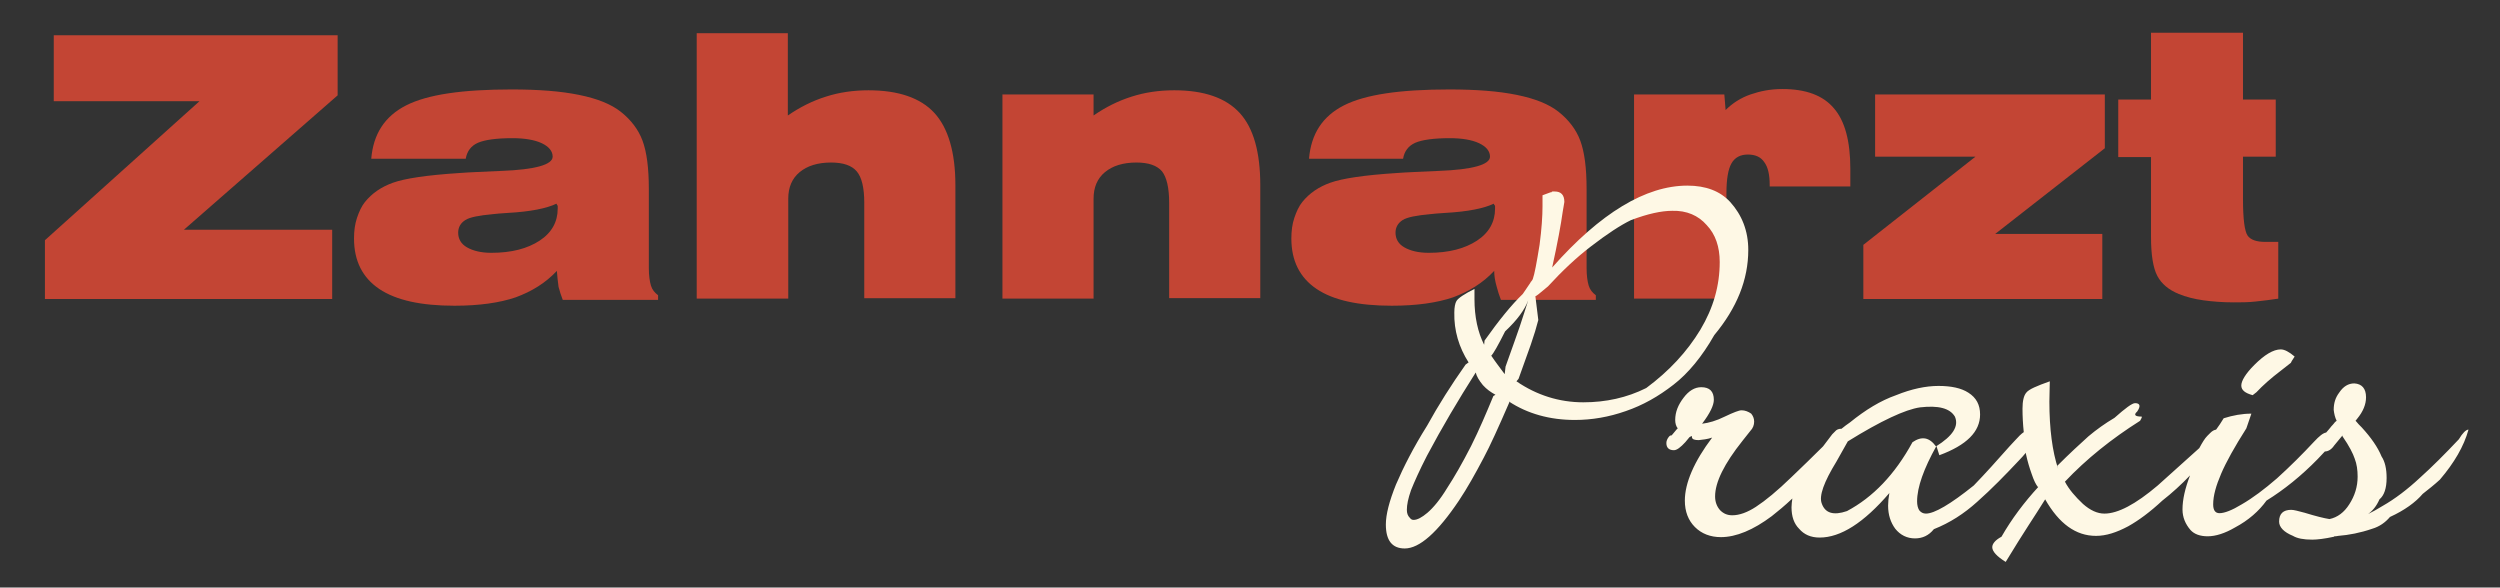
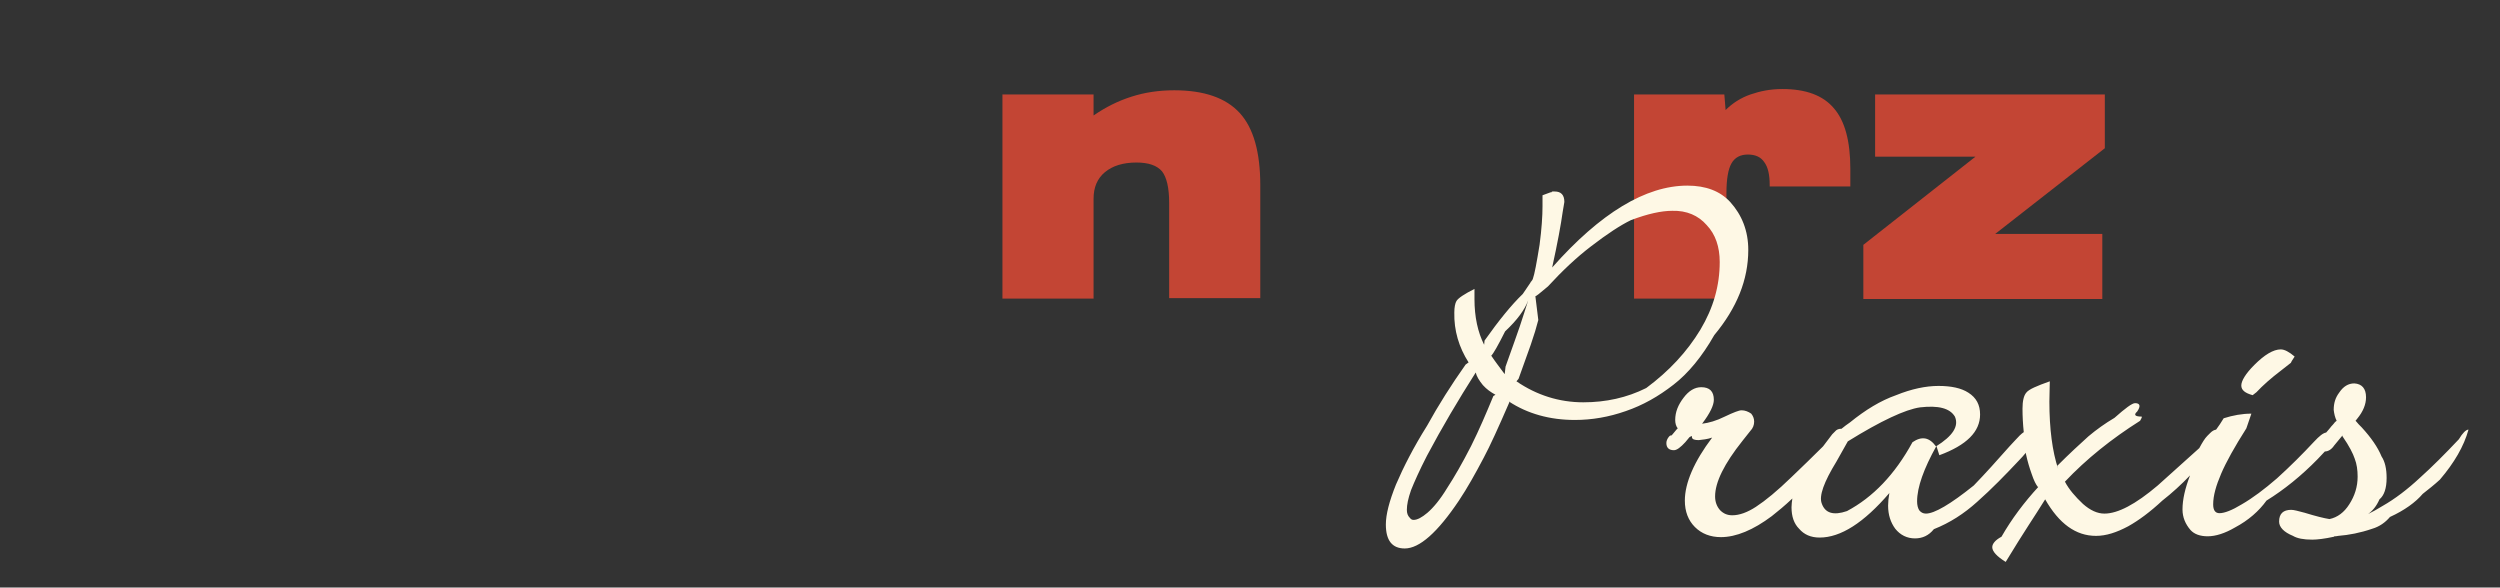
<svg xmlns="http://www.w3.org/2000/svg" version="1.1" id="Ebene_1" x="0px" y="0px" viewBox="0 0 595.3 139.9" enable-background="new 0 0 595.3 139.9" xml:space="preserve">
  <rect x="0" y="0" width="595.3" height="139.9" fill="#333333" stroke="none" />
  <g>
    <g>
-       <path fill="#C34534" d="M10.7,71.2V57.2l36.8-33.1H12.8V8.4h67.6v14.3l-36.6,32h35.3v16.5H10.7z" />
-       <path fill="#C34534" d="M132.6,64.5c-2.7,2.9-6,4.9-9.8,6.3c-3.8,1.3-8.7,2-14.6,2c-7.9,0-13.9-1.3-17.9-4c-4-2.7-6-6.7-6-12    c0-1.8,0.2-3.4,0.7-4.9c0.5-1.5,1.1-2.8,1.9-3.8c1.7-2.1,3.9-3.6,6.7-4.6c2.8-1,8-1.8,15.8-2.3c2.5-0.2,5.9-0.3,9.9-0.5    c8.2-0.3,12.3-1.5,12.3-3.4c0-1.3-0.9-2.4-2.6-3.2c-1.7-0.8-4.1-1.2-7-1.2c-3.8,0-6.6,0.4-8.2,1.1c-1.6,0.7-2.6,2-2.9,3.8H88.4    c0.5-5.9,3.2-10.1,8.3-12.7c5.1-2.6,13.4-3.8,25.1-3.8c6.4,0,11.7,0.4,16.1,1.3c4.4,0.9,7.6,2.2,9.9,4c2.4,1.9,4.2,4.2,5.2,6.9    c1,2.7,1.5,6.5,1.5,11.5v18.8c0,1.8,0.2,3.2,0.5,4.2c0.3,1,0.9,1.7,1.7,2.3v1.1H134c-0.4-1-0.7-2-1-3.1    C132.8,66.9,132.7,65.7,132.6,64.5z M132.5,48.5c-2.3,1.1-6.1,1.9-11.6,2.2c-1.6,0.1-2.8,0.2-3.6,0.3c-3.2,0.3-5.4,0.7-6.5,1.4    c-1.1,0.7-1.7,1.7-1.7,3c0,1.5,0.7,2.7,2.1,3.5c1.4,0.8,3.3,1.3,5.8,1.3c4.8,0,8.6-1,11.5-2.9c2.9-1.9,4.3-4.5,4.3-7.6    c0-0.3,0-0.6,0-0.7C132.6,48.8,132.6,48.6,132.5,48.5z" />
-       <path fill="#C34534" d="M165.9,71.2V7.9h21.7v19.6c2.9-2,5.9-3.5,9.1-4.5c3.1-1,6.5-1.5,10.1-1.5c7.1,0,12.4,1.8,15.7,5.4    c3.3,3.6,5,9.4,5,17.2v26.9h-21.7V48.3c0-3.6-0.6-6.1-1.8-7.5c-1.2-1.4-3.2-2.1-6.1-2.1c-3.2,0-5.7,0.8-7.5,2.3    c-1.8,1.5-2.7,3.6-2.7,6.3v23.8H165.9z" />
      <path fill="#C34534" d="M238.7,71.2V22.5h21.7v5c2.9-2,5.9-3.5,9.1-4.5c3.1-1,6.5-1.5,10.1-1.5c7.1,0,12.3,1.8,15.6,5.4    c3.3,3.6,4.9,9.4,4.9,17.2v26.9h-21.7V48.3c0-3.6-0.6-6.1-1.7-7.5c-1.2-1.4-3.2-2.1-6.1-2.1c-3.2,0-5.7,0.8-7.5,2.3    c-1.8,1.5-2.7,3.6-2.7,6.3v23.8H238.7z" />
-       <path fill="#C34534" d="M355.8,64.5c-2.7,2.9-6,4.9-9.8,6.3c-3.8,1.3-8.7,2-14.6,2c-7.9,0-13.9-1.3-17.9-4c-4-2.7-6-6.7-6-12    c0-1.8,0.2-3.4,0.7-4.9c0.5-1.5,1.1-2.8,1.9-3.8c1.7-2.1,3.9-3.6,6.7-4.6c2.8-1,8-1.8,15.8-2.3c2.5-0.2,5.9-0.3,9.9-0.5    c8.2-0.3,12.3-1.5,12.3-3.4c0-1.3-0.9-2.4-2.6-3.2c-1.7-0.8-4.1-1.2-7-1.2c-3.8,0-6.6,0.4-8.2,1.1c-1.6,0.7-2.6,2-2.9,3.8h-22.4    c0.5-5.9,3.2-10.1,8.3-12.7c5.1-2.6,13.4-3.8,25.1-3.8c6.4,0,11.7,0.4,16.1,1.3c4.4,0.9,7.6,2.2,9.9,4c2.4,1.9,4.2,4.2,5.2,6.9    c1,2.7,1.5,6.5,1.5,11.5v18.8c0,1.8,0.2,3.2,0.5,4.2c0.3,1,0.9,1.7,1.7,2.3v1.1h-22.6c-0.4-1-0.7-2-1-3.1    C356,66.9,355.8,65.7,355.8,64.5z M355.7,48.5c-2.3,1.1-6.1,1.9-11.6,2.2c-1.6,0.1-2.8,0.2-3.6,0.3c-3.2,0.3-5.4,0.7-6.5,1.4    c-1.1,0.7-1.7,1.7-1.7,3c0,1.5,0.7,2.7,2.1,3.5c1.4,0.8,3.3,1.3,5.8,1.3c4.8,0,8.6-1,11.5-2.9c2.9-1.9,4.3-4.5,4.3-7.6    c0-0.3,0-0.6,0-0.7C355.8,48.8,355.7,48.6,355.7,48.5z" />
      <path fill="#C34534" d="M389.1,71.2V22.5h21.5l0.3,3.7c1.6-1.6,3.6-2.9,5.9-3.7c2.3-0.8,4.8-1.3,7.6-1.3c5.6,0,9.7,1.5,12.3,4.6    c2.6,3,3.9,7.8,3.9,14.4v4.2h-19.2v-0.3c0-2.5-0.4-4.3-1.3-5.5c-0.8-1.2-2.1-1.8-3.9-1.8c-1.8,0-3.1,0.7-3.9,2.1    c-0.8,1.4-1.2,3.8-1.2,7.1v25.1H389.1z" />
      <path fill="#C34534" d="M443.7,71.2V58.3l26.7-21h-23.9V22.5h54.7v12.8l-26.1,20.4h25.5v15.5H443.7z" />
-       <path fill="#C34534" d="M542.6,71.1c-1.9,0.3-3.7,0.5-5.5,0.7c-1.8,0.2-3.5,0.2-5.2,0.2c-2.7,0-5.1-0.2-7.3-0.5    c-2.1-0.3-4.1-0.8-5.8-1.5c-2.4-1-4.1-2.4-5.1-4.3c-1-1.9-1.5-5-1.5-9.3v-19h-7.8V23.7h7.8V7.8h21.9v15.9h7.8v13.6h-7.8v10.1    c0,4.8,0.4,7.7,1.1,8.7c0.7,1,2.1,1.5,4.2,1.5h3.1V71.1z" />
    </g>
    <g>
      <path fill-rule="evenodd" clip-rule="evenodd" fill="#FEF8E5" d="M543.2,88.2c-2.5,1.9-4.4,3.6-5.9,5.2l-0.9,0.7    c-1.8-0.5-2.7-1.2-2.7-2.3c0-1.1,1-2.8,3.1-4.9c2.4-2.4,4.5-3.7,6.3-3.7c0.9,0,2,0.6,3.3,1.7c-0.6,0.9-0.9,1.4-0.9,1.5L543.2,88.2    z M563.4,94.6c0,1.7-0.7,3.4-2.1,5.1l-0.4,0.5l0.2,0.2c0.3,0.4,0.7,0.8,1.3,1.4c2.2,2.4,3.8,4.7,4.7,6.9c0.8,1.2,1.2,2.9,1.2,5.1    c0,2.5-0.6,4.2-1.7,5.1c-0.7,1.6-1.6,2.7-2.7,3.5c1-0.5,2.1-1.1,3.4-1.9c3-1.7,6-4,8.9-6.7c2.9-2.6,6-5.7,9.3-9.2    c0.9-1.5,1.7-2.3,2.3-2.3c0,0,0,0,0,0c-1.1,4-3.4,7.9-6.8,11.9c-1.3,1.2-2.7,2.3-4.1,3.4c-1.7,2-4.3,3.9-7.8,5.5    c-1.1,1.3-2.5,2.3-4.2,2.8c-2.9,1-5.6,1.5-8.1,1.7c-0.4,0.1-0.7,0.1-0.9,0.1c0,0-0.1,0-0.1,0.1c-2.3,0.5-4.1,0.7-5.2,0.7    c-2.1,0-3.6-0.3-4.6-0.9c-2.2-0.9-3.3-2.1-3.3-3.4c0-1.9,1-2.8,2.9-2.8c0.6,0,1.7,0.3,3.2,0.7c2.6,0.8,4.6,1.3,5.9,1.5    c1.9-0.4,3.5-1.6,4.7-3.5c1.3-2,2-4.2,2-6.6c0-1.6-0.2-3-0.7-4.3c-0.4-1.2-1.3-3-2.9-5.3l0-0.2l-0.1,0.1l-1.9,2.3    c-0.6,0.9-1.4,1.4-2.2,1.4c-0.5,0.5-1,1.1-1.7,1.8c-3.9,4-8,7.3-12.2,9.9c-1.8,2.5-4.3,4.7-7.5,6.4c-2.4,1.4-4.6,2.1-6.5,2.1    c-1.8,0-3.2-0.5-4.1-1.5c-1.2-1.4-1.9-3-1.9-4.9c0-2.3,0.6-5,1.8-8.1c-2.1,2.2-4.3,4.2-6.6,6c-2.9,2.7-5.6,4.7-8.1,6.1    c-2.8,1.5-5.3,2.3-7.7,2.3c-4.8,0-8.8-2.9-12.1-8.7c-1.4,2.2-2.7,4.3-3.9,6.1c-1.5,2.3-3.3,5.2-5.5,8.8c-2.1-1.3-3.2-2.5-3.2-3.5    c0-0.8,0.7-1.7,2.2-2.5c2.4-4.2,5.4-8.2,8.9-12l-0.2,0.2c-0.5-0.6-1-1.6-1.5-3.1c-0.5-1.4-1-3-1.4-4.9c0-0.1,0-0.1,0-0.2    c-0.5,0.6-1,1.2-1.7,1.9c-3.2,3.4-6.4,6.7-9.9,9.8c-3.1,2.8-6.5,5-10.3,6.5c-1.2,1.5-2.7,2.2-4.5,2.2c-1.9,0-3.5-0.8-4.7-2.3    c-1.1-1.5-1.7-3.3-1.7-5.5c0-0.9,0.1-1.9,0.3-3c-6.1,7.1-11.6,10.6-16.6,10.6c-2.1,0-3.7-0.7-4.9-2.1c-1.2-1.2-1.8-2.9-1.8-5.1    c0-0.7,0.1-1.4,0.2-2.1c-1.8,1.7-3.5,3.1-4.9,4.2c-4.4,3.3-8.5,5-12.1,5c-2.5,0-4.6-0.8-6.2-2.4c-1.6-1.6-2.4-3.7-2.4-6.3    c0-4.2,2.2-9.3,6.5-15c-1.2,0.4-2.3,0.5-3.2,0.6c-1,0-1.5-0.2-1.6-0.6c0-0.4-0.1-0.5-0.4-0.2l-0.2,0.1l-1,1.2    c-1.1,1.2-2,1.9-2.7,1.9c-1.2,0-1.8-0.6-1.8-1.7c0-0.5,0.2-1,0.6-1.5c0.1-0.1,0.2-0.2,0.2-0.2c0,0,0.1-0.1,0.2-0.1H398    c0,0,0.1-0.1,0.2-0.2l1-1.2c0,0,0.1-0.1,0.3-0.3c-0.4-0.5-0.6-1.2-0.6-2c0-1.9,0.7-3.6,2-5.3c1.2-1.6,2.6-2.5,4.2-2.5c2,0,3,1,3,3    c0,1.3-0.9,3.2-2.8,5.7c1.6-0.2,3.4-0.7,5.4-1.7c2.1-1,3.4-1.5,4-1.5c0.8,0,1.6,0.3,2.3,0.8c0.4,0.5,0.7,1.1,0.7,1.9    c0,0.8-0.3,1.6-0.9,2.2l-1.9,2.4c-4.3,5.4-6.5,9.8-6.5,13.2c0,1.3,0.4,2.4,1.2,3.3c0.8,0.8,1.7,1.2,2.9,1.2c1.7,0,3.6-0.7,5.6-2    c2.3-1.5,5.1-3.8,8.5-7.1c2.5-2.4,5-4.8,7.5-7.3l2.2-2.9l0.6-0.6c0.4-0.5,0.9-0.7,1.5-0.7c0,0,0.1,0,0.1,0c0.7-0.6,1.3-1,2-1.5    c3.7-3,7.3-5.2,11-6.5c3.7-1.5,7.1-2.2,10.1-2.2c3,0,5.4,0.5,7.1,1.6c1.9,1.2,2.8,2.9,2.8,5.2c0,4.1-3.2,7.3-9.7,9.7l-0.7-2.2    c-3,5.4-4.6,9.8-4.6,13.2c0,0.9,0.2,1.6,0.5,2.1c0.4,0.5,0.9,0.8,1.6,0.8c2,0,5.8-2.2,11.4-6.7c2.7-2.8,5.5-5.9,8.5-9.3l1.3-1.4    c0.8-0.9,1.5-1.6,2.1-2c-0.2-1.9-0.3-3.8-0.3-5.6c0-1.8,0.3-3.1,0.9-3.8c0.6-0.8,2.5-1.6,5.6-2.7c0,1.4-0.1,3-0.1,4.8    c0,6.5,0.7,11.9,2.1,16.1l-0.2-0.8c2.9-2.9,5.4-5.2,7.4-7c1.9-1.6,4-3.1,6.2-4.4c2.6-2.3,4.2-3.5,4.9-3.5c1.2,0,1.4,0.7,0.5,2    c-0.9,0.8-0.5,1.2,1.1,1.2v0.2c0,0.1-0.2,0.4-0.4,0.8c-6.8,4.3-12.8,9.1-17.9,14.5c1,1.9,2.5,3.6,4.3,5.3c1.7,1.5,3.4,2.3,5.1,2.3    c3.2,0,7.4-2.2,12.7-6.7c1.7-1.5,5-4.5,9.9-8.9c0.7-1.3,1.3-2.3,1.9-2.9l0.7-0.7c0.5-0.5,0.9-0.7,1.4-0.8c0.6-0.8,1.2-1.7,1.8-2.7    c2.2-0.7,4.4-1.1,6.6-1.1l-1.2,3.5c-2.8,4.4-4.8,8-6,10.8c-1.2,2.8-1.9,5.2-1.9,7.3c0,1.4,0.5,2.1,1.5,2.1c1.2,0,3-0.7,5.3-2.1    c2.6-1.5,5.4-3.6,8.4-6.2c3.2-2.9,6.1-5.8,8.8-8.7c1.3-1.4,2.2-2.1,2.9-2.2c0.5-0.6,0.9-1,1.1-1.3c0.2-0.3,0.5-0.5,0.7-0.8    c0.2-0.3,0.4-0.5,0.7-0.7c-0.4-0.8-0.6-1.7-0.7-2.6c0-1.6,0.4-2.9,1.3-4.1c1-1.5,2.2-2.2,3.6-2.2    C562.4,91.4,563.4,92.5,563.4,94.6z M372.1,50.5c-0.4,2.9-1.2,7.3-2.5,13.2c11.5-13,22.3-19.5,32.2-19.5c4.4,0,7.8,1.3,10.2,3.9    c2.8,3.1,4.3,6.9,4.3,11.4c0,7.1-2.7,13.8-8.1,20.3c-2.9,5.1-6.2,9.1-9.7,11.8c-3.6,2.8-7.3,4.9-11.4,6.3c-4,1.4-8,2.1-12.1,2.1    c-6,0-11.3-1.5-15.7-4.4l0.1,0.2c-2.6,6-4.6,10.4-6.1,13.2c-2,3.8-3.9,7.2-5.9,10.2c-5.1,7.6-9.4,11.4-12.9,11.4    c-3,0-4.5-1.9-4.5-5.7c0-2.4,0.8-5.5,2.4-9.5c1.8-4.2,4.2-8.9,7.4-14c2.7-4.9,5.8-9.8,9.2-14.6l0.7-0.5c-2.3-3.6-3.5-7.6-3.4-11.9    c0-1.2,0.2-2.2,0.5-2.7c0.4-0.7,1.9-1.7,4.3-2.9v2.4c0,4.3,0.8,7.9,2.3,10.9l0.1-1c3.4-4.8,6.4-8.5,9.1-11.1l1.9-2.8    c0,0-0.1,0-0.1,0c0,0,0.2-0.1,0.3-0.3c0,0,0.2-0.2,0.3-0.5c0.4-1.1,0.9-3.8,1.6-8.1c0.5-3.8,0.7-6.9,0.7-9.2v-2.6    c1-0.4,1.7-0.6,1.9-0.7c0.2,0,0.4-0.1,0.5-0.1c-0.2,0-0.2,0-0.2-0.1h0.7c1.5,0,2.3,0.8,2.3,2.5L372.1,50.5z M398.2,50.2    c-2.6,0-5.8,0.7-9.8,2.2c-2.5,1.2-5.7,3.3-9.6,6.3c-3.4,2.6-6.8,5.8-10.2,9.5c-2,1.7-3,2.5-3,2.3l0.7,5.7c-0.4,1.6-1,3.6-1.8,5.9    l-2.9,8.1l-0.5,0.6c4.8,3.3,10.2,5,15.9,5c5.4,0,10.4-1.1,15-3.4c5.4-4,9.7-8.6,12.9-13.9c3.1-5.2,4.6-10.5,4.6-16.1    c0-3.6-1-6.6-3.1-8.8C404.4,51.3,401.6,50.1,398.2,50.2z M336.6,123.8c0.9,0,2-0.6,3.3-1.7c1.4-1.2,3-3.1,4.7-5.9    c1.7-2.6,3.6-5.9,5.7-10c1.9-3.8,3.6-7.8,5.3-11.9l0.5-0.3c-1.1-0.6-2.1-1.3-3-2.3c-0.9-1.1-1.5-2.1-1.7-3    c-4.2,6.6-8.1,13.2-11.6,19.8c-1.8,3.5-3,6.2-3.8,8.2c-0.7,2-1,3.5-1,4.7c0,0.8,0.2,1.4,0.7,1.9    C336,123.7,336.3,123.8,336.6,123.8z M455.4,105.3c2.2-1.5,4-1.2,5.6,1c4-2.5,5.5-4.8,4.5-7.1c-1.2-2-3.9-2.7-8.3-2.2    c-3.5,0.5-9.3,3.2-17.2,8.1l-2.7,4.8c-3,4.9-4.2,8.2-3.5,10c0.8,2.3,2.8,2.9,6,1.8C446,118.4,451.2,113,455.4,105.3z M358.3,89.1    l0.2-1.8c1.7-4.7,2.8-7.9,3.4-9.6c0.7-2.2,1.4-4.2,2-6.2c-0.8,2.2-2.6,4.7-5.5,7.4c-1.7,3.4-2.8,5.3-3.3,5.8    C356.1,86.2,357.2,87.6,358.3,89.1z" />
    </g>
  </g>
</svg>